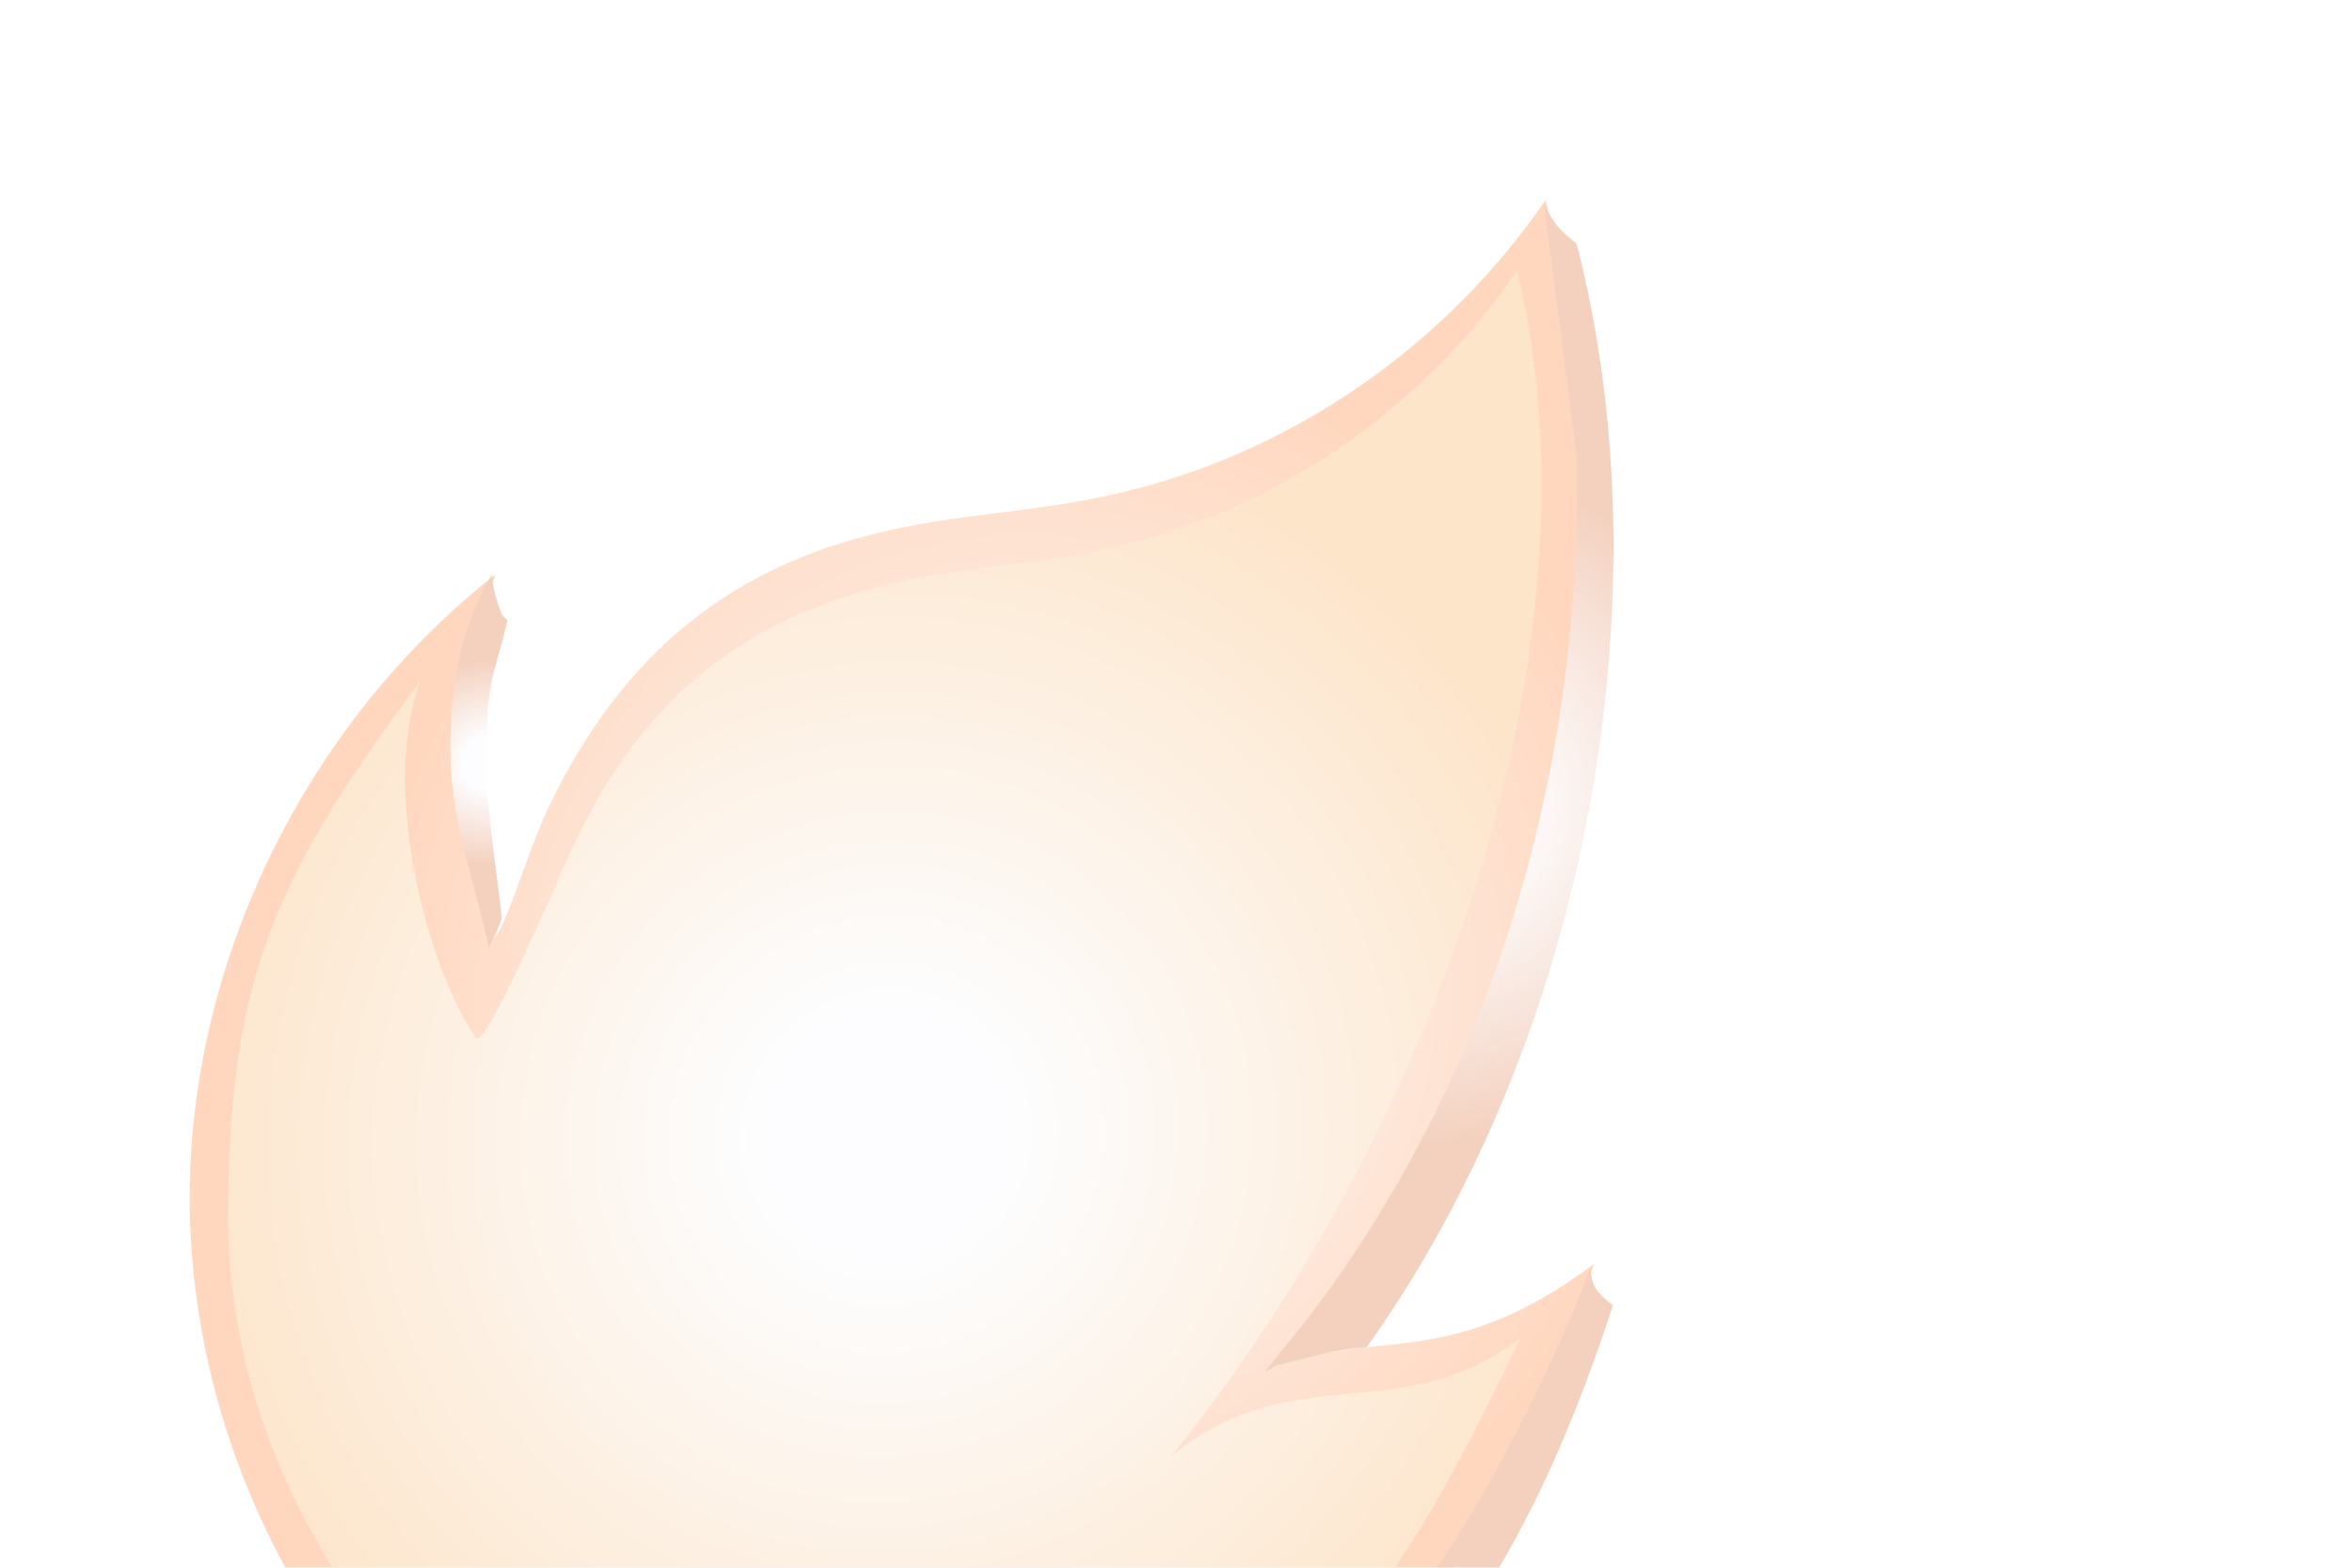
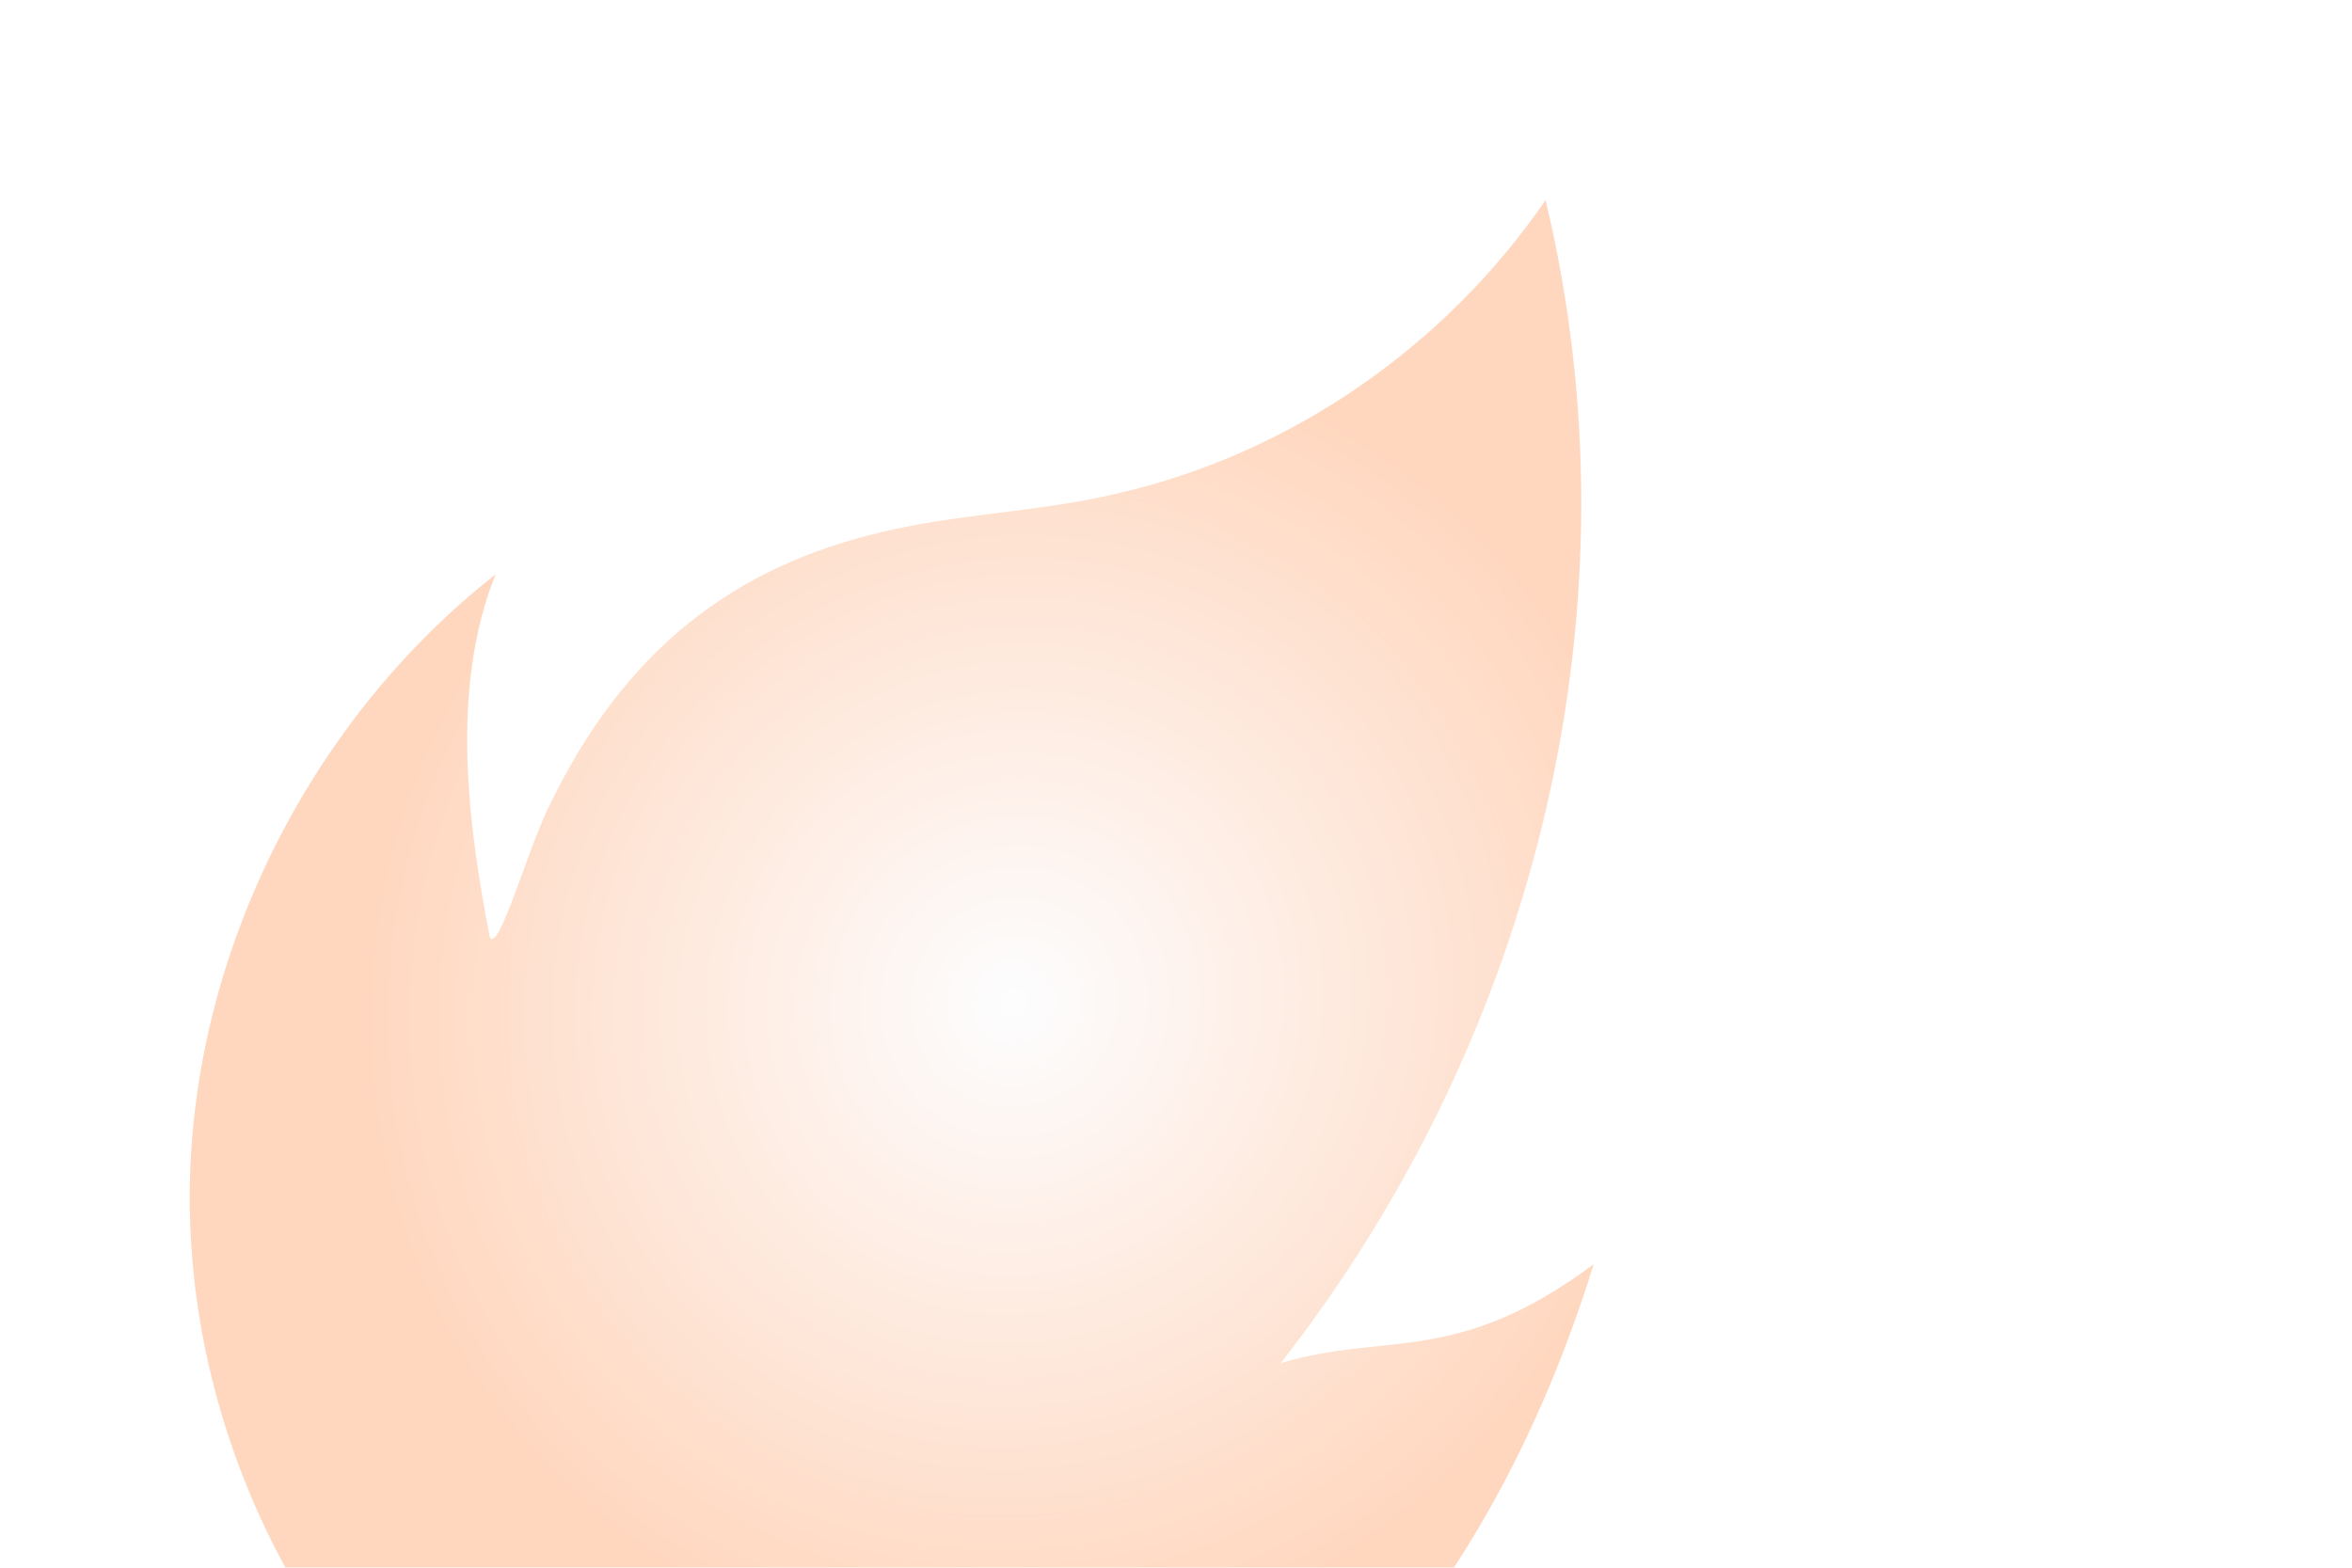
<svg xmlns="http://www.w3.org/2000/svg" width="60" height="40" viewBox="0 0 60 40" fill="none">
  <g opacity="0.25" filter="url(#filter0_d_26286_178833)">
    <path d="M35.427 1.105C32.85 4.868 28.892 7.583 24.532 8.584C22.547 9.063 20.473 9.099 18.489 9.577C14.76 10.456 11.932 12.539 9.979 16.633C9.437 17.75 8.728 20.295 8.496 19.919C7.941 17.067 7.473 13.552 8.645 10.653C3.843 14.42 0.833 20.494 0.84 26.576C0.848 32.657 3.81 38.601 8.586 42.176C10.707 43.743 13.183 44.867 15.836 45.217C20.59 45.83 25.457 43.865 29.12 40.631C32.784 37.397 35.199 32.949 36.654 28.259C33.132 30.873 31.368 29.969 28.672 30.78C35.275 22.334 37.888 11.329 35.427 1.105Z" fill="url(#paint0_radial_26286_178833)" />
-     <path d="M34.7 2.896C32.301 6.438 28.53 9.031 24.409 9.955C22.523 10.422 20.547 10.447 18.66 10.914C15.127 11.771 12.432 13.688 10.612 17.615C10.115 18.677 8.367 22.849 8.135 22.473C6.94 20.75 5.688 16.218 6.717 13.386C2.834 18.556 1.84 21.233 1.82 27.016C1.801 32.798 5.057 38.156 9.565 41.511C11.579 42.989 13.182 43.761 15.684 44.078C20.189 44.668 24.406 43.181 27.785 40.08C31.217 37.023 32.212 35.451 34.796 30.129C31.746 32.489 29.002 30.591 25.871 33.161C32.368 25.179 37.071 12.678 34.7 2.896Z" fill="url(#paint1_radial_26286_178833)" />
-     <path d="M35.383 1.16C35.633 1.735 35.793 1.867 36.221 2.22C38.511 11.107 36.566 22.388 30.861 30.379C29.927 30.436 29.402 30.647 28.53 30.847C26.627 32.221 36.533 24.201 36.219 7.649" fill="url(#paint2_radial_26286_178833)" />
-     <path d="M5.887 39.67C9.516 44.231 14.601 46.313 17.672 46.364C21.438 46.436 25.79 45.335 29.933 41.392C33.436 38.026 35.443 34.529 37.146 29.308C36.772 28.999 36.611 28.866 36.566 28.369C35.812 30.415 32.98 36.822 29.308 39.956C26.018 42.946 21.997 44.965 17.644 44.96C13.3 45.055 8.936 42.739 5.887 39.67Z" fill="url(#paint3_radial_26286_178833)" />
-     <path d="M8.771 19.133C8.295 15.518 8.393 15.507 8.393 15.507C8.434 13.241 8.515 13.583 8.949 11.824C8.789 11.692 8.789 11.692 8.645 11.206C8.583 11.062 8.547 10.664 8.547 10.664C7.685 12.07 7.447 13.806 7.493 15.409C7.54 17.012 8.129 18.604 8.47 20.173C8.594 19.907 8.683 19.797 8.798 19.432" fill="url(#paint4_radial_26286_178833)" />
  </g>
  <defs>
    <filter id="filter0_d_26286_178833" x="-12" y="-13" width="76.832" height="77.559" filterUnits="userSpaceOnUse" color-interpolation-filters="sRGB">
      <feFlood flood-opacity="0" result="BackgroundImageFix" />
      <feColorMatrix in="SourceAlpha" type="matrix" values="0 0 0 0 0 0 0 0 0 0 0 0 0 0 0 0 0 0 127 0" result="hardAlpha" />
      <feOffset dx="4" dy="4" />
      <feGaussianBlur stdDeviation="2" />
      <feComposite in2="hardAlpha" operator="out" />
      <feColorMatrix type="matrix" values="0 0 0 0 0 0 0 0 0 0 0 0 0 0 0 0 0 0 0.25 0" />
      <feBlend mode="normal" in2="BackgroundImageFix" result="effect1_dropShadow_26286_178833" />
      <feBlend mode="normal" in="SourceGraphic" in2="effect1_dropShadow_26286_178833" result="shape" />
    </filter>
    <radialGradient id="paint0_radial_26286_178833" cx="0" cy="0" r="1" gradientUnits="userSpaceOnUse" gradientTransform="translate(21.916 21.564) rotate(39.548) scale(21.022 21.519)">
      <stop stop-color="#F8F9FE" />
      <stop offset="0.786" stop-color="#FF6000" />
    </radialGradient>
    <radialGradient id="paint1_radial_26286_178833" cx="0" cy="0" r="1" gradientUnits="userSpaceOnUse" gradientTransform="translate(18.598 24.945) rotate(28.784) scale(23.573 24.213)">
      <stop offset="0.132" stop-color="#F8F9FE" />
      <stop offset="0.78" stop-color="#F8962A" />
    </radialGradient>
    <radialGradient id="paint2_radial_26286_178833" cx="0" cy="0" r="1" gradientUnits="userSpaceOnUse" gradientTransform="translate(32.436 16.593) rotate(39.548) scale(10.809 11.119)">
      <stop offset="0.196" stop-color="#F8F9FE" />
      <stop offset="0.78" stop-color="#D44800" />
    </radialGradient>
    <radialGradient id="paint3_radial_26286_178833" cx="0" cy="0" r="1" gradientUnits="userSpaceOnUse" gradientTransform="translate(22.327 35.243) rotate(39.548) scale(12.133 12.481)">
      <stop offset="0.196" stop-color="#F8F9FE" />
      <stop offset="0.78" stop-color="#D44800" />
    </radialGradient>
    <radialGradient id="paint4_radial_26286_178833" cx="0" cy="0" r="1" gradientUnits="userSpaceOnUse" gradientTransform="translate(8.481 15.459) rotate(39.548) scale(3.294 3.388)">
      <stop offset="0.196" stop-color="#F8F9FE" />
      <stop offset="0.78" stop-color="#D44800" />
    </radialGradient>
  </defs>
</svg>